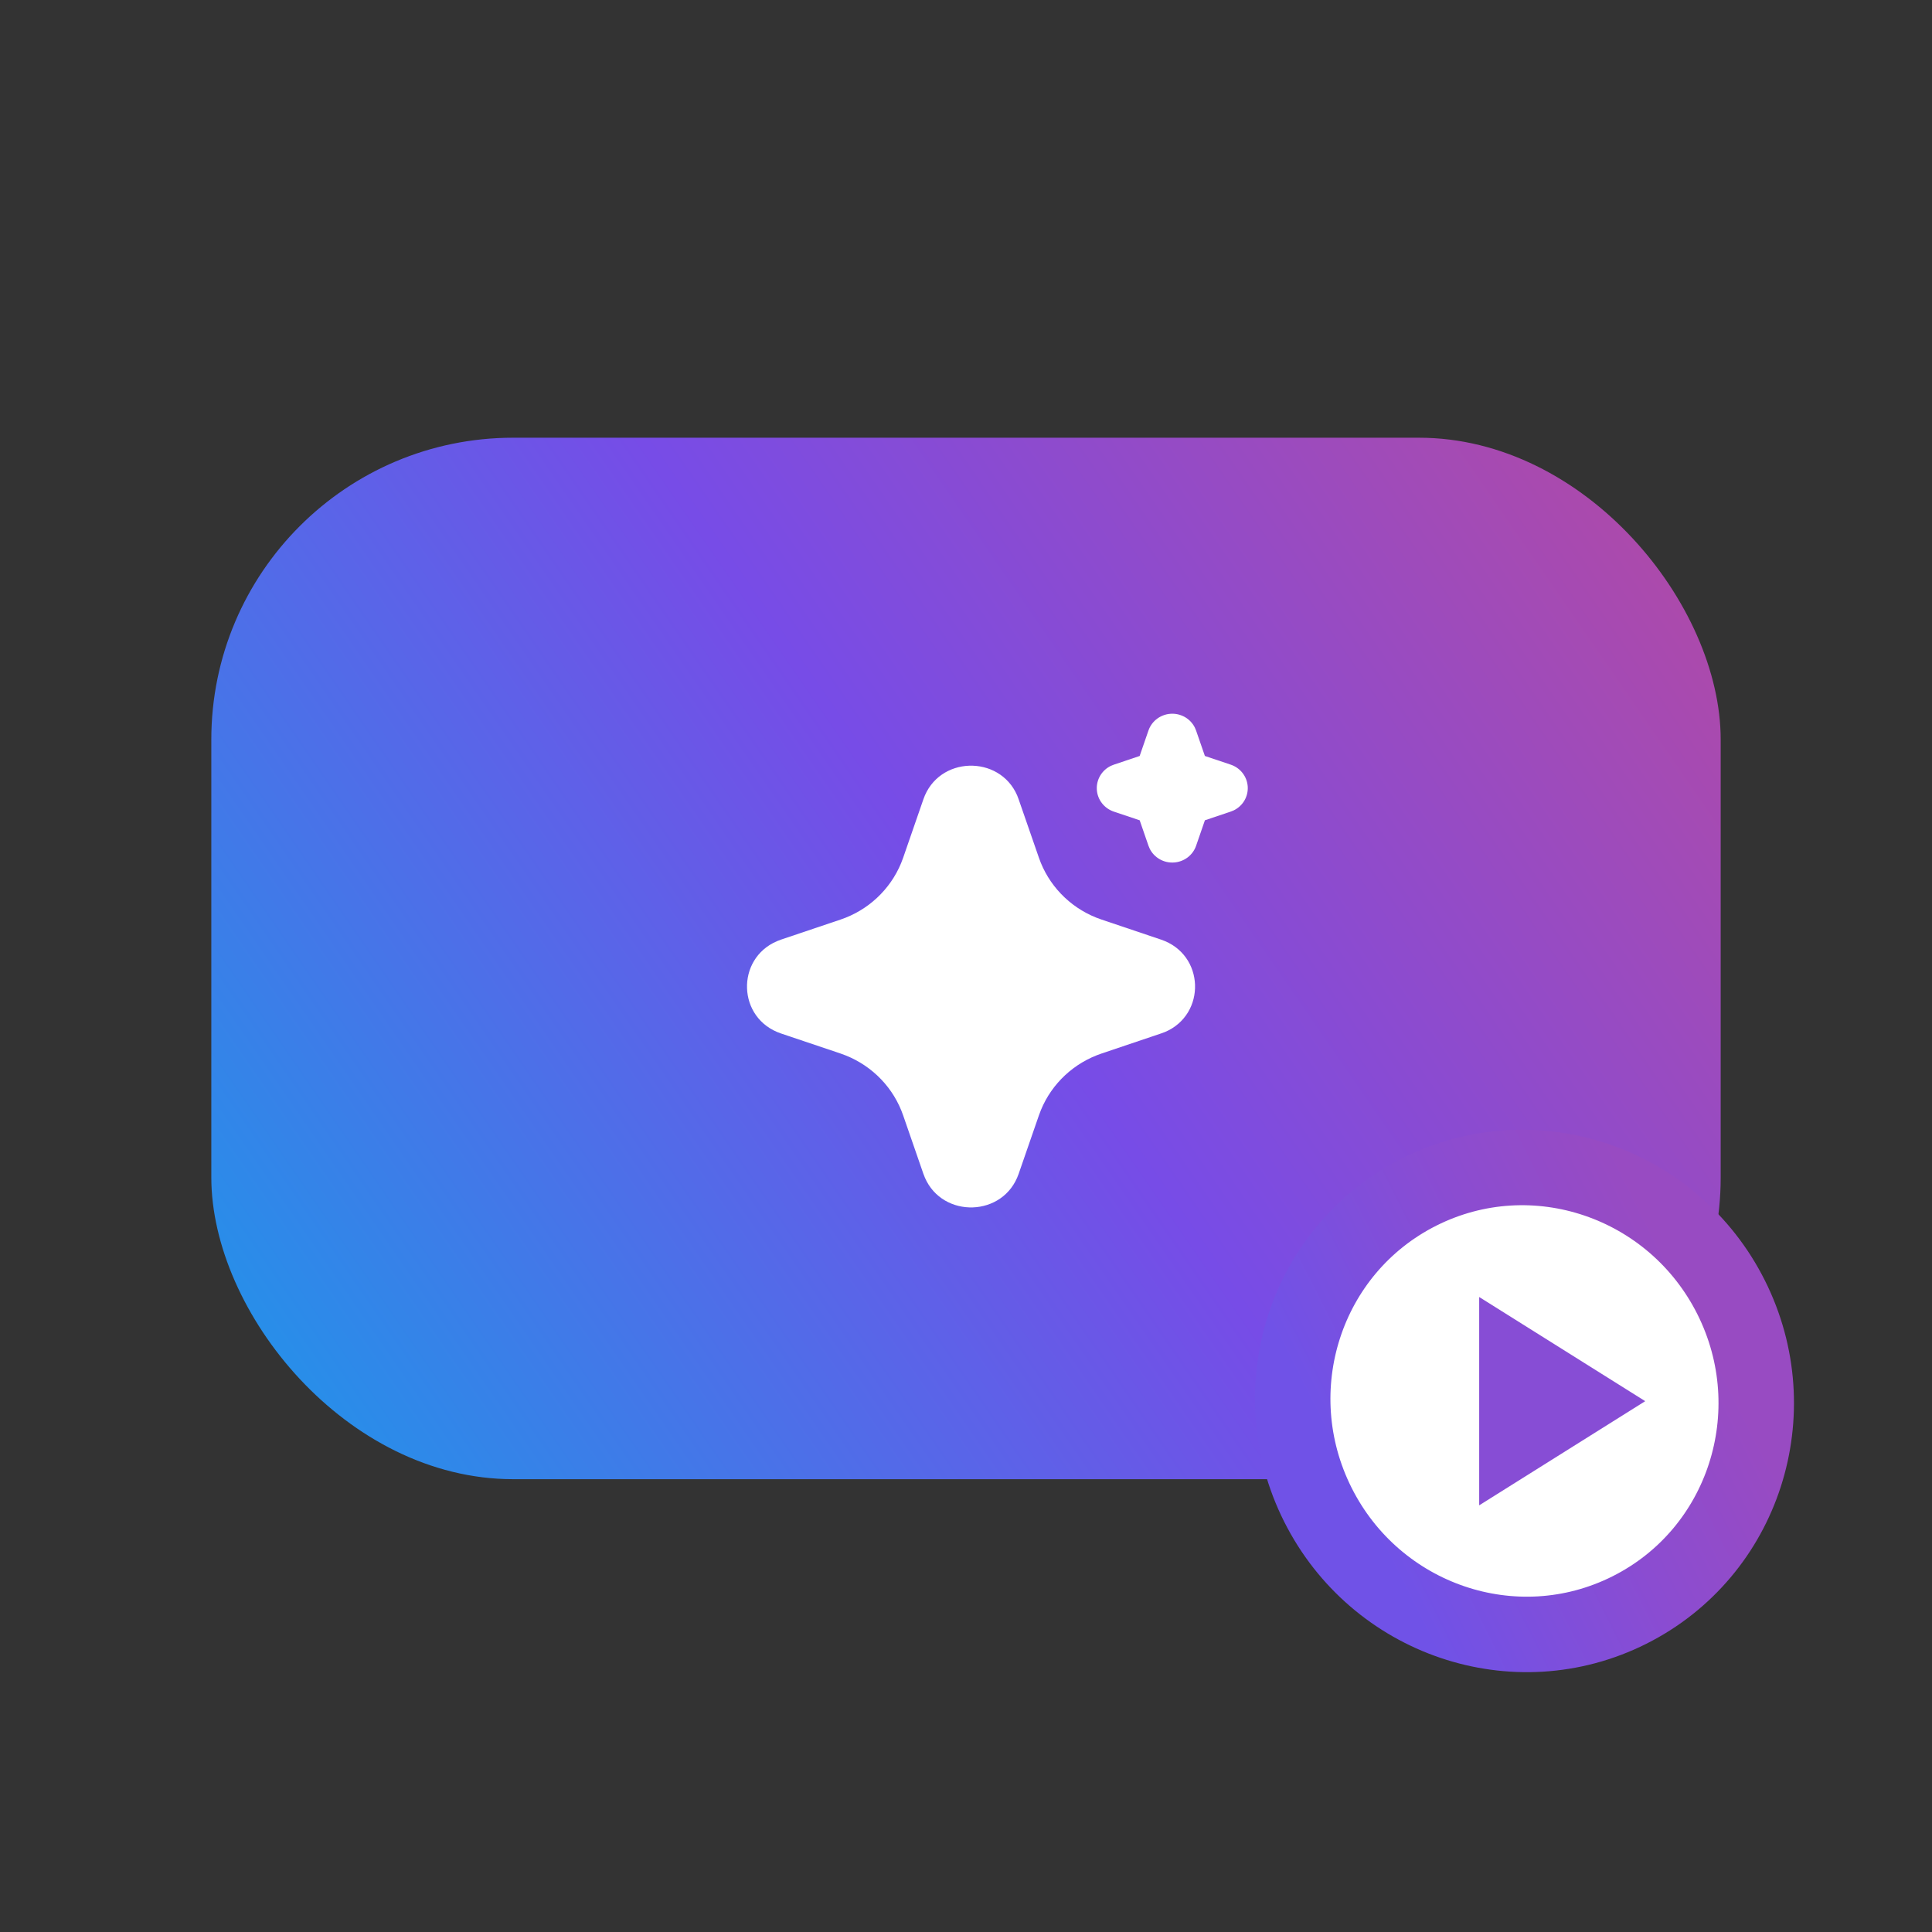
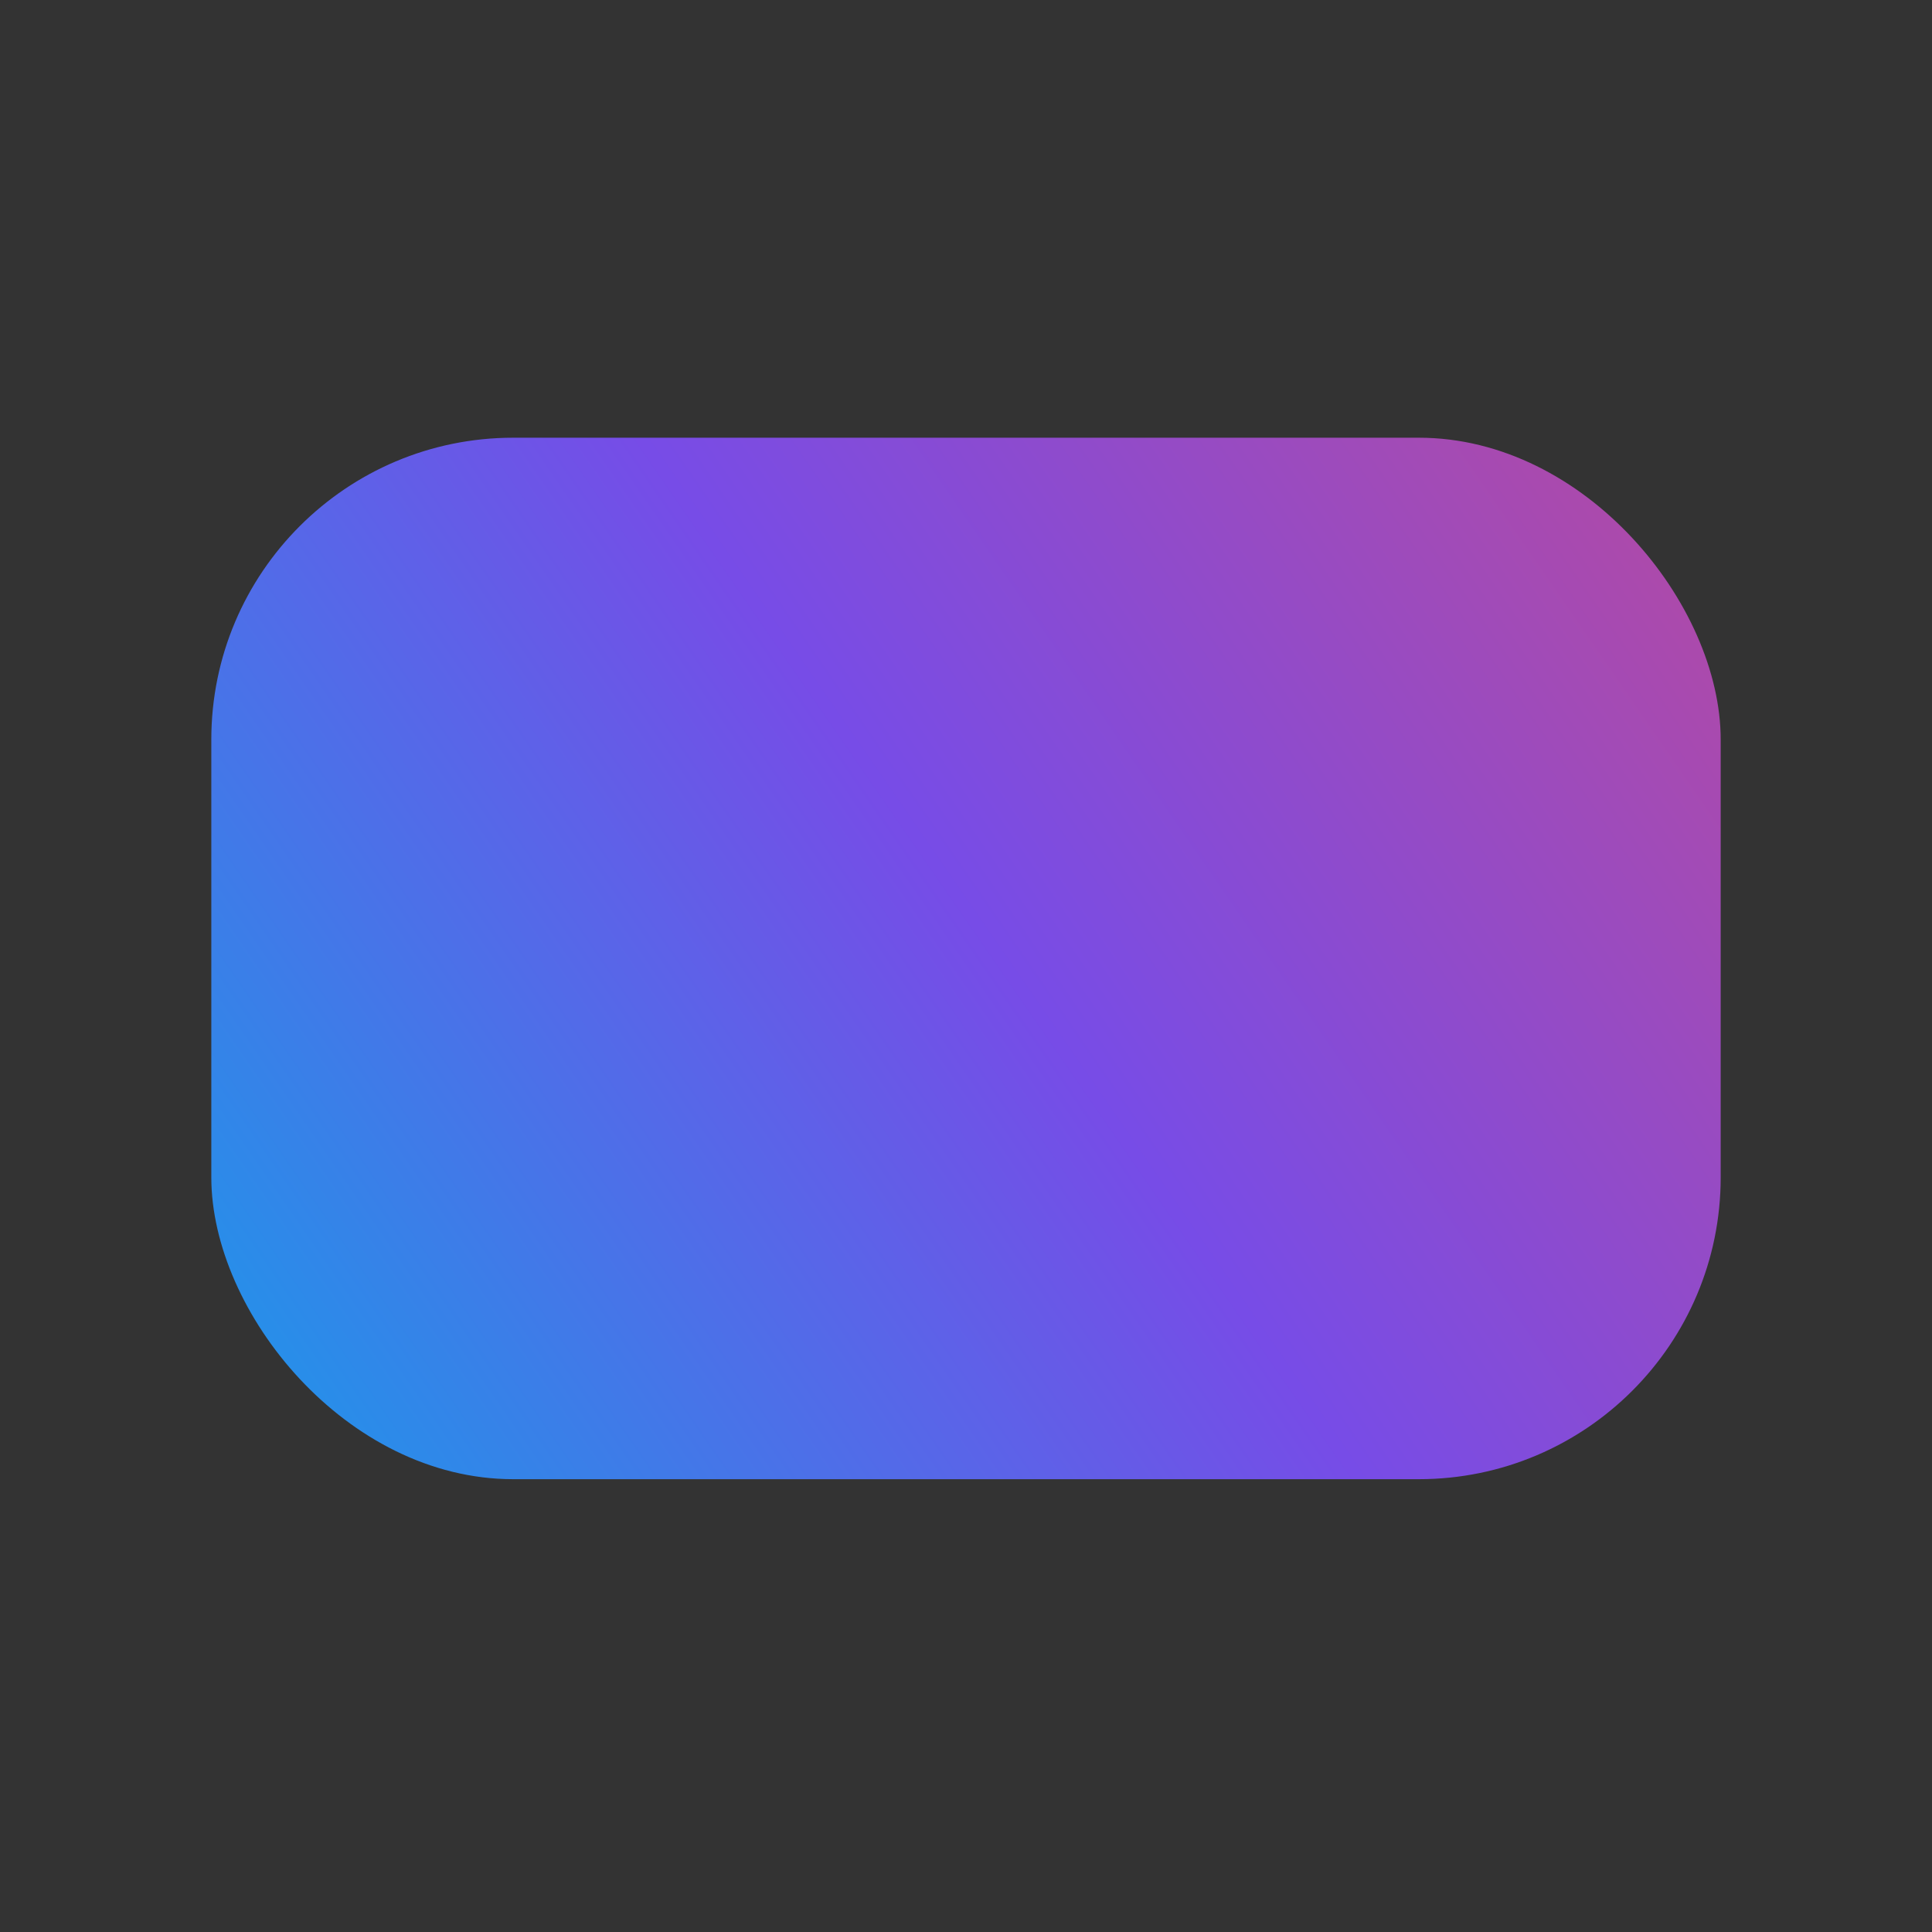
<svg xmlns="http://www.w3.org/2000/svg" width="128" height="128" viewBox="0 0 128 128" fill="none">
  <rect x="0" y="0" width="128" height="128" fill="#333333" stroke="none" />
  <rect x="14" y="29" width="100" height="69" rx="20" fill="url(#paint0_linear_17_25)" />
-   <path d="M61.178 52.952C62.175 50.077 66.205 49.989 67.387 52.691L67.487 52.954L68.832 56.832C69.14 57.721 69.638 58.535 70.292 59.218C70.947 59.902 71.742 60.439 72.625 60.793L72.987 60.926L76.92 62.251C79.837 63.234 79.925 67.207 77.187 68.372L76.92 68.47L72.987 69.796C72.084 70.1 71.258 70.591 70.565 71.236C69.871 71.882 69.326 72.666 68.967 73.536L68.832 73.891L67.488 77.771C66.492 80.647 62.462 80.734 61.282 78.034L61.178 77.771L59.835 73.893C59.527 73.003 59.029 72.189 58.374 71.505C57.72 70.822 56.925 70.284 56.042 69.93L55.682 69.796L51.748 68.472C48.83 67.489 48.742 63.516 51.482 62.353L51.748 62.251L55.682 60.926C56.584 60.623 57.409 60.132 58.102 59.486C58.795 58.841 59.34 58.057 59.7 57.187L59.835 56.832L61.178 52.952ZM77.667 47.286C77.978 47.286 78.284 47.373 78.549 47.535C78.813 47.698 79.026 47.931 79.163 48.207L79.243 48.399L79.827 50.085L81.538 50.66C81.851 50.764 82.125 50.958 82.325 51.217C82.526 51.475 82.644 51.786 82.665 52.111C82.686 52.435 82.609 52.759 82.444 53.041C82.278 53.322 82.031 53.548 81.735 53.691L81.538 53.77L79.828 54.346L79.245 56.033C79.139 56.341 78.942 56.611 78.68 56.809C78.418 57.006 78.102 57.123 77.773 57.143C77.443 57.164 77.115 57.088 76.83 56.924C76.545 56.761 76.315 56.518 76.17 56.225L76.09 56.033L75.507 54.347L73.795 53.772C73.483 53.667 73.209 53.474 73.008 53.215C72.807 52.957 72.689 52.646 72.668 52.321C72.647 51.996 72.724 51.673 72.89 51.391C73.055 51.11 73.302 50.883 73.598 50.74L73.795 50.661L75.505 50.086L76.088 48.399C76.201 48.074 76.413 47.792 76.696 47.593C76.979 47.393 77.319 47.286 77.667 47.286Z" fill="white" />
-   <path d="M114.689 85.946C110.864 78.325 101.637 75.154 94.047 78.964C86.457 82.774 83.486 92.067 87.311 99.688C91.136 107.309 100.363 110.48 107.953 106.67C115.543 102.86 118.514 93.567 114.689 85.946Z" fill="white" stroke="url(#paint1_linear_17_25)" stroke-width="5" />
-   <path d="M98 99.732V85.93L109 92.831L98 99.732Z" fill="#874DD5" />
  <defs>
    <linearGradient id="paint0_linear_17_25" x1="14" y1="98" x2="114" y2="29" gradientUnits="userSpaceOnUse">
      <stop stop-color="#1C98E9" />
      <stop offset="0.515" stop-color="#774CE7" />
      <stop offset="1" stop-color="#B44AA2" />
    </linearGradient>
    <linearGradient id="paint1_linear_17_25" x1="89.545" y1="98.566" x2="112.455" y2="87.067" gradientUnits="userSpaceOnUse">
      <stop stop-color="#7052E7" />
      <stop offset="0.585" stop-color="#8B4CD1" />
      <stop offset="1" stop-color="#984BC2" />
    </linearGradient>
  </defs>
</svg>